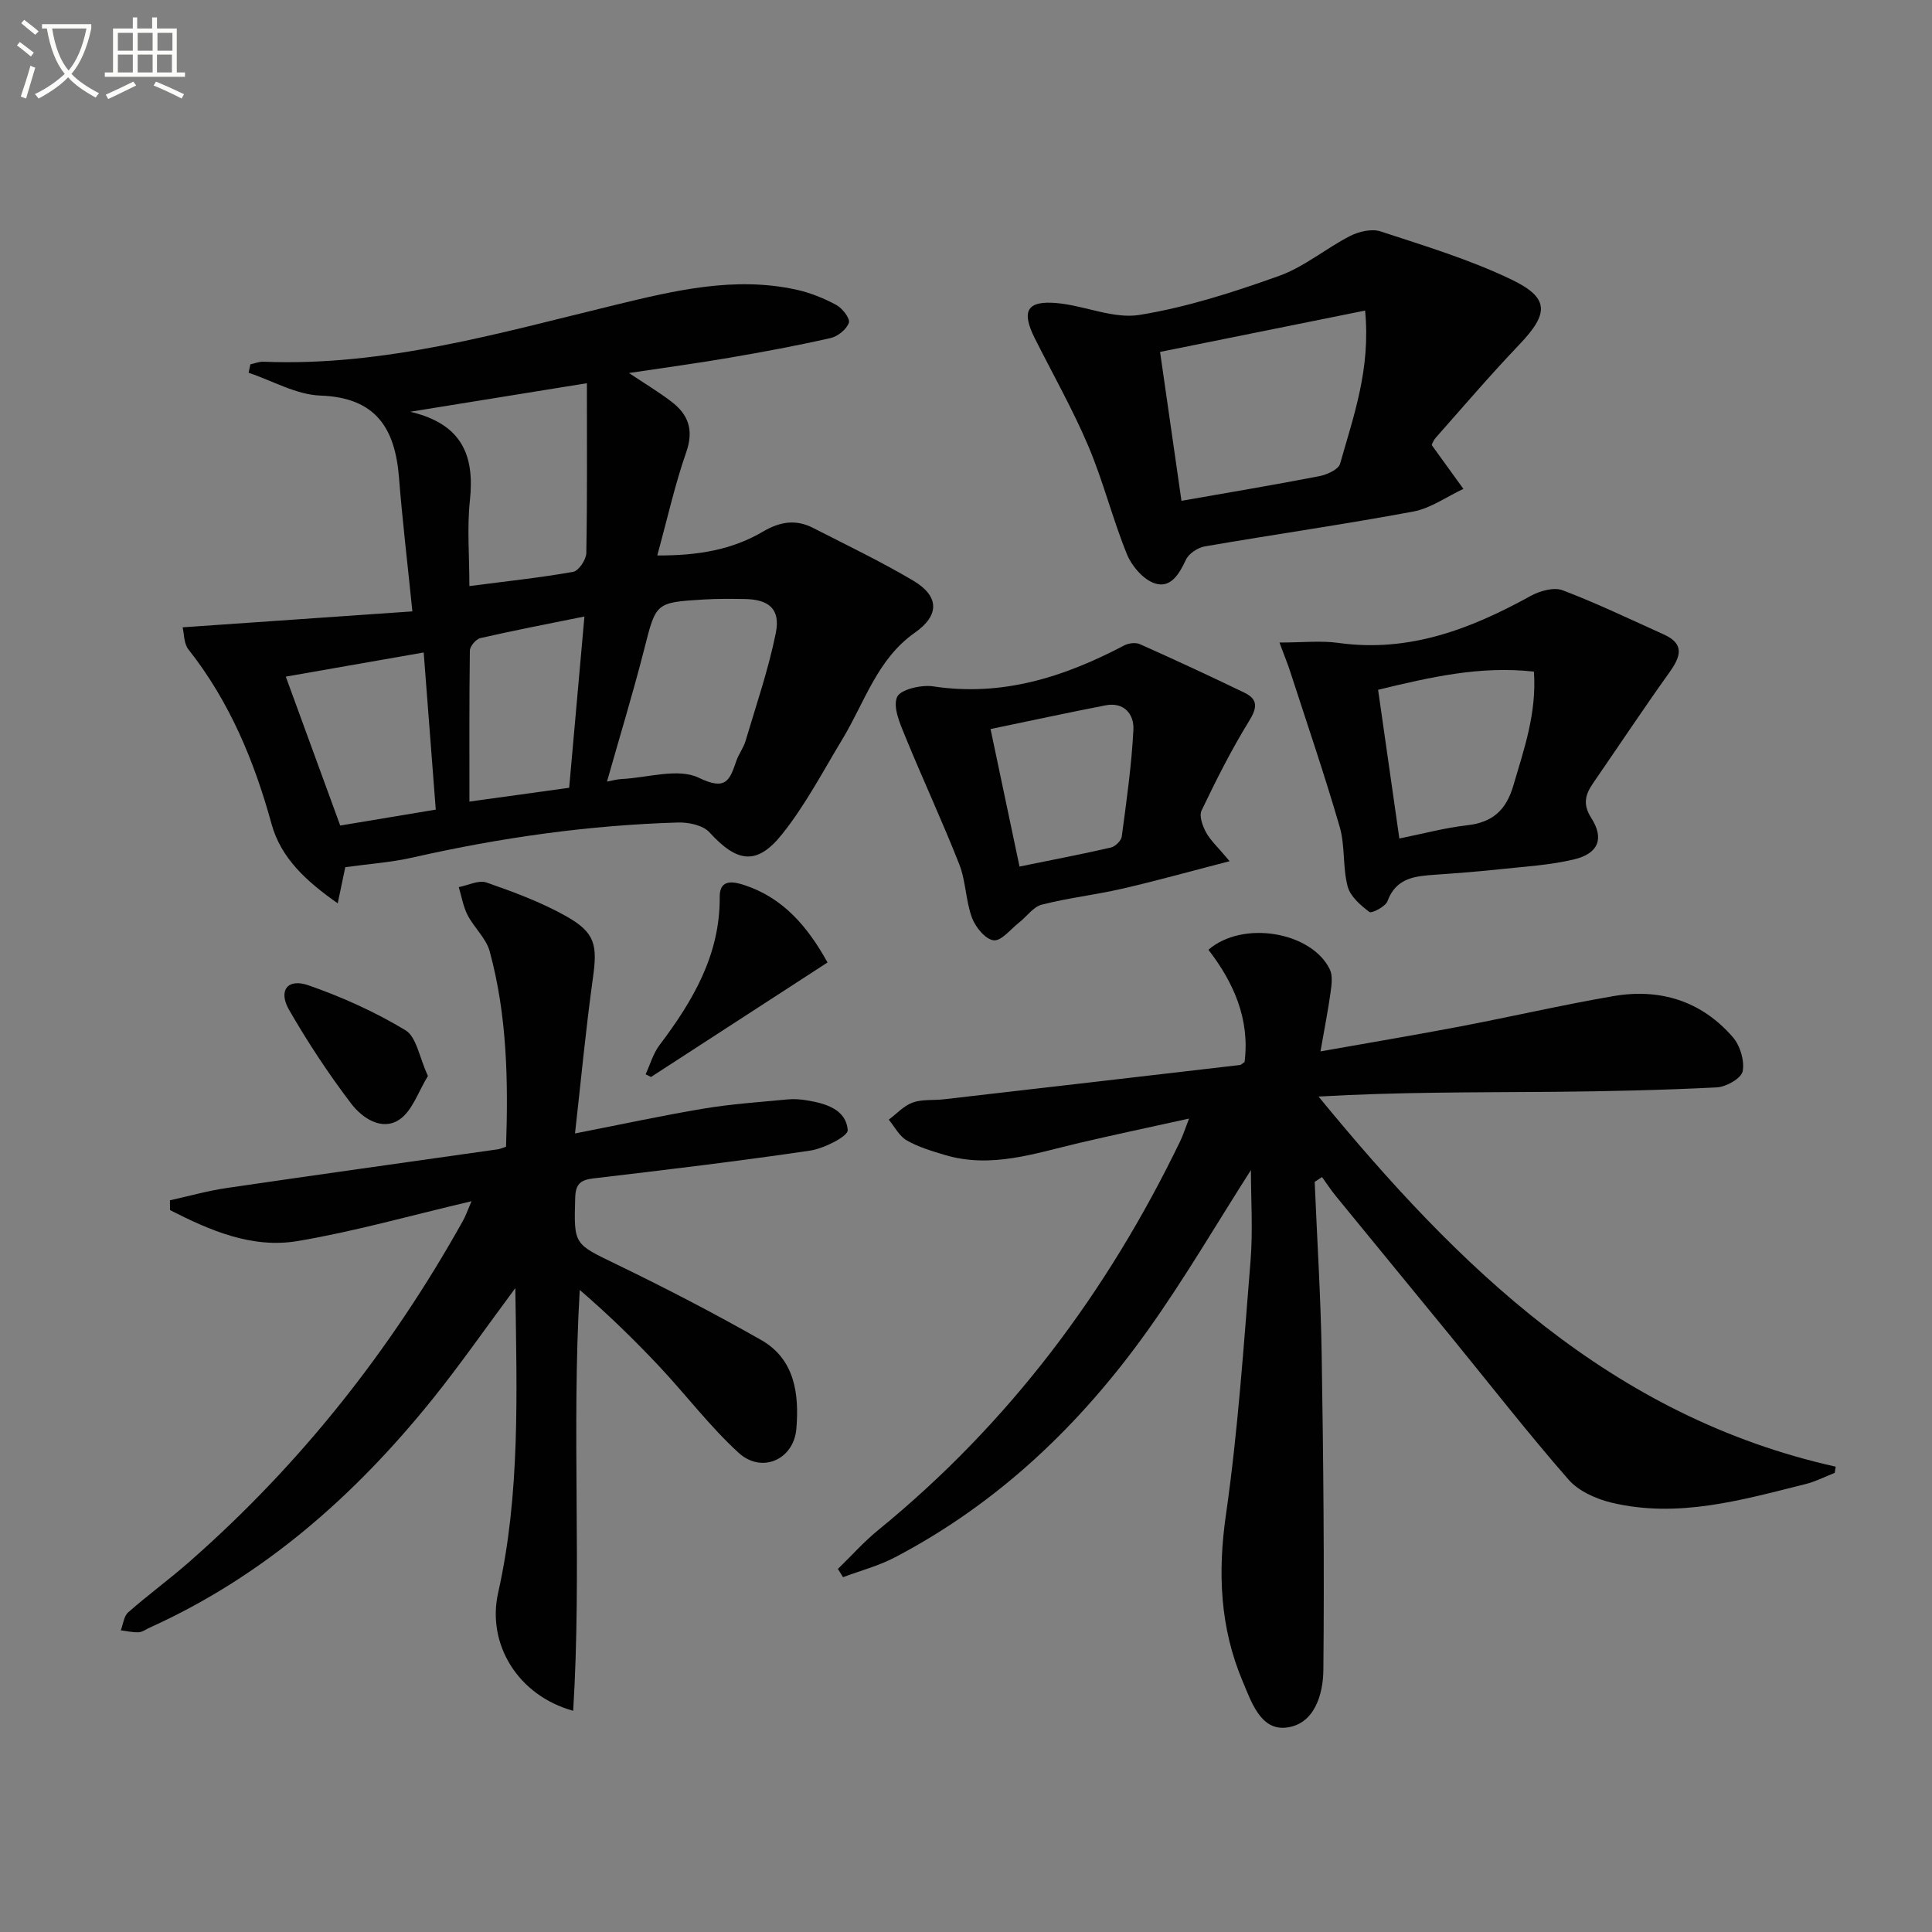
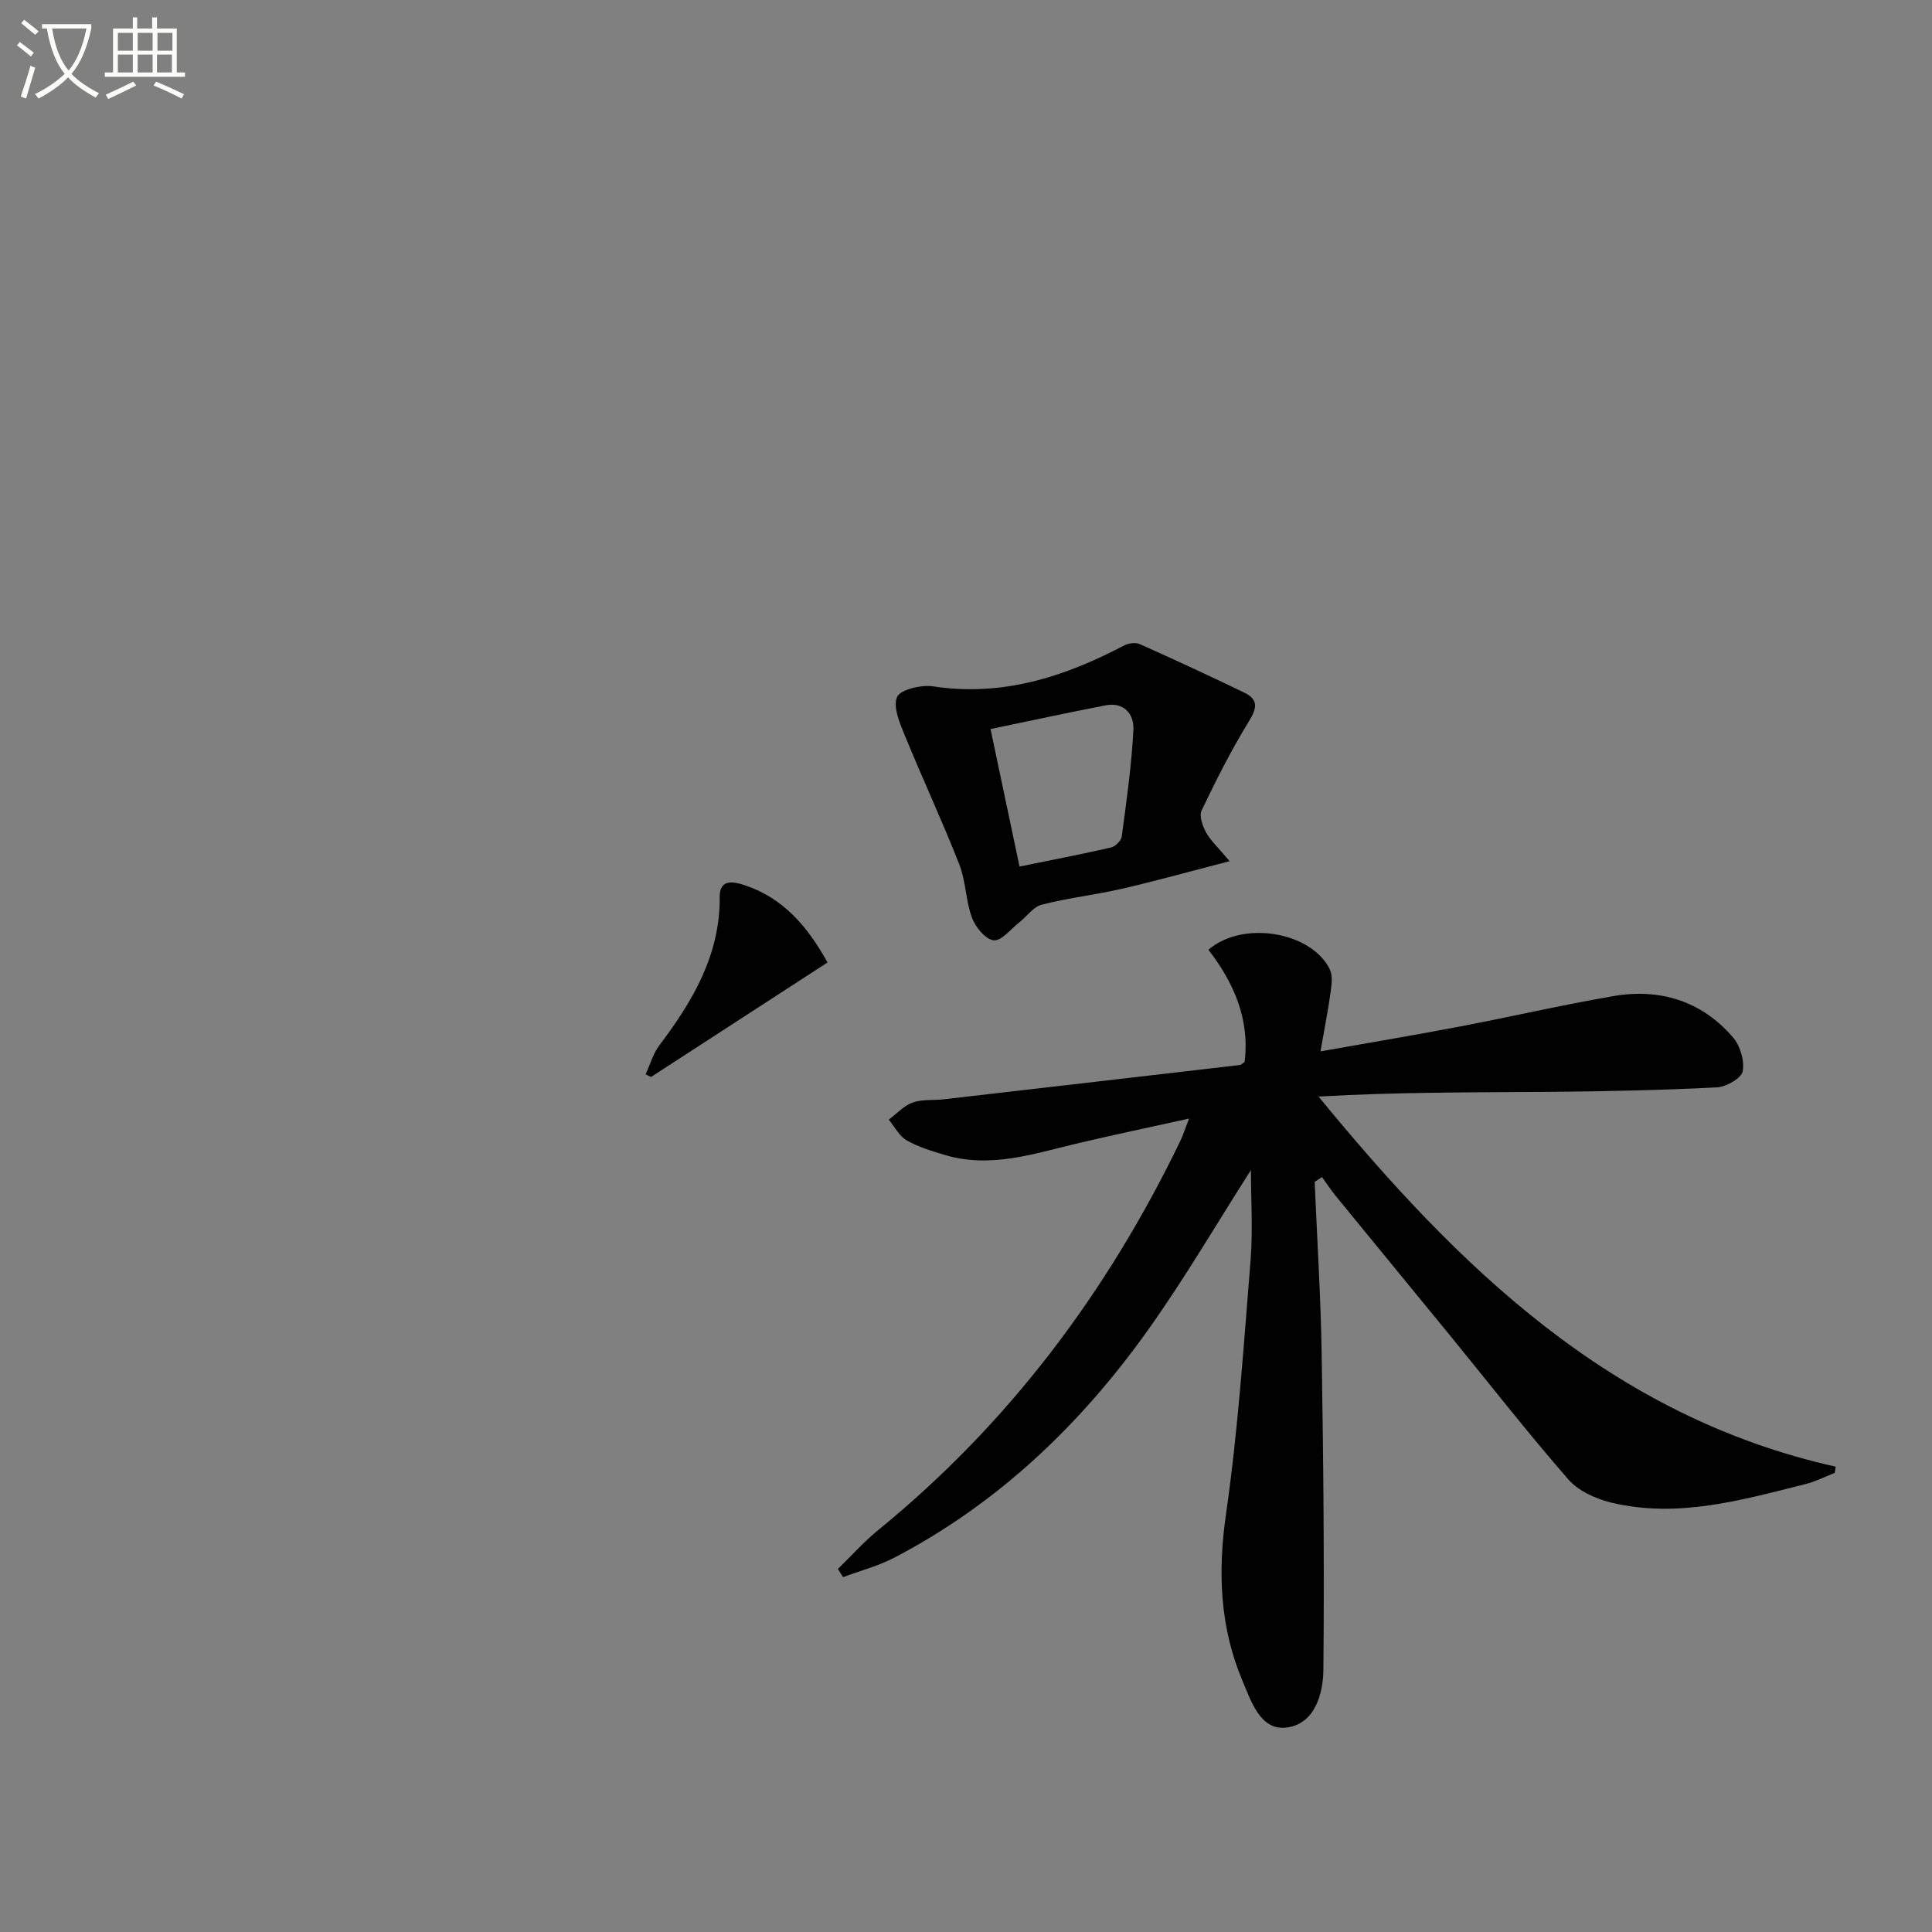
<svg xmlns="http://www.w3.org/2000/svg" enable-background="new 0 0 400 400" viewBox="0 0 400 400">
  <rect x="0" y="0" width="400" height="400" fill="#808080" stroke="none" />
  <path d="m6.4 11.7c-1-.8-1.9-1.6-2.9-2.3l.6-.7c.9.7 1.9 1.4 2.9 2.2zm-2.1 8.3c.7-2.1 1.4-4.2 2-6.4.2.1.6.3 1 .4-.7 2.3-1.3 4.4-1.9 6.4zm3-12.8c-1.1-.9-2.1-1.7-2.9-2.4l.6-.7c1 .8 2 1.5 3 2.4zm1.4-1.3v-.9h10.2v.9c-.9 4.2-2.3 7.3-4.1 9.4 1.3 1.4 3.2 2.7 5.7 4-.2.2-.4.5-.7.9-2.5-1.4-4.4-2.7-5.7-4.2-1.4 1.5-3.5 3-6.1 4.4 0 0 0 0-.1-.1-.3-.4-.5-.7-.7-.8 2.7-1.3 4.7-2.8 6.2-4.2-1.8-2.2-3-5.3-3.7-9.4zm9.2 0h-7.1c.6 3.8 1.7 6.7 3.4 8.7 1.7-2 2.9-4.8 3.7-8.7z" fill="#fbfcfa" />
  <path d="m31.6 3.6h.9v2.3h4.1v9.1h1.7v.9h-16.6v-.9h1.7v-9.1h4.1v-2.3h.9v2.3h3.1v-2.3zm-4 13.3.6.8c-1.9.9-3.8 1.9-5.8 2.8-.2-.3-.3-.6-.5-.9 2-.9 3.9-1.8 5.7-2.7zm-3.2-10.1v3.7h3.1v-3.7zm0 4.5v3.7h3.1v-3.7zm4.1-4.5v3.7h3.1v-3.7zm0 4.5v3.7h3.1v-3.7zm9.1 9.1c-2.1-1.1-4.1-2-5.8-2.7l.5-.8c2.2.9 4.1 1.8 5.8 2.6zm-1.9-13.6h-3.1v3.7h3.1zm-3.2 4.5v3.7h3.1v-3.7z" fill="#fbfcfa" />
  <g fill="#010101">
    <path d="m272.19 244.69c.5 11.92 1.26 23.84 1.45 35.77.35 21.76.56 43.53.35 65.29-.05 5.11-1.88 11.36-7.82 11.94-5.23.51-7.12-5.42-8.88-9.57-4.7-11.09-5.2-22.5-3.47-34.54 2.5-17.39 3.67-34.99 5.09-52.52.51-6.34.08-12.76.08-18.81-7.05 11.02-13.74 22.51-21.43 33.28-13.9 19.47-30.91 35.72-52.31 46.92-3.36 1.76-7.13 2.74-10.71 4.09-.35-.57-.71-1.14-1.06-1.71 2.77-2.69 5.36-5.61 8.34-8.04 27.05-22.06 47.44-49.26 62.55-80.57.57-1.18.96-2.44 1.81-4.63-8.02 1.77-15.38 3.32-22.71 5.04-9.19 2.15-18.28 5.37-27.89 2.48-2.69-.81-5.46-1.63-7.86-3.01-1.55-.89-2.5-2.82-3.71-4.29 1.64-1.22 3.11-2.88 4.95-3.54 1.96-.71 4.27-.42 6.42-.67 20.44-2.35 40.88-4.72 61.32-7.1.29-.03.55-.35.98-.63 1.11-8.84-2.23-16.42-7.49-23.23 7.11-6.17 21.36-3.73 25.14 4.07.63 1.31.36 3.19.15 4.76-.51 3.69-1.24 7.36-2.09 12.21 10.42-1.85 19.69-3.4 28.91-5.16 10.58-2.02 21.09-4.45 31.7-6.28 9.66-1.67 18.26.98 24.77 8.5 1.51 1.74 2.45 4.88 2.03 7.06-.28 1.45-3.4 3.23-5.33 3.33-11.29.57-22.59.82-33.89.92-16.11.13-32.23.03-48.59.98 28.96 35.32 60.58 66.24 107.07 76.63-.07.43-.14.85-.2 1.28-2.01.79-3.96 1.8-6.03 2.32-13.2 3.3-26.42 7.14-40.18 3.85-3.2-.77-6.82-2.39-8.91-4.78-8.42-9.64-16.3-19.76-24.4-29.68-7.9-9.67-15.84-19.3-23.73-28.97-1.04-1.27-1.94-2.65-2.9-3.98-.5.32-1.01.66-1.52.99z" />
-     <path d="m71.49 179.54c-.47 2.26-.94 4.47-1.57 7.48-6.5-4.55-11.75-9.35-13.69-16.4-3.61-13.13-8.72-25.4-17.22-36.17-.97-1.22-.88-3.28-1.2-4.57 15.81-1.1 31.08-2.16 47.57-3.3-1.02-10.01-2.07-18.83-2.77-27.68-.81-10.2-4.74-16.59-16.27-17-5.01-.18-9.92-3.07-14.87-4.73.12-.58.25-1.16.37-1.74.9-.19 1.81-.58 2.7-.54 25.12 1.02 48.94-5.97 72.96-11.79 12.29-2.98 24.62-5.92 37.36-3.13 2.87.63 5.7 1.77 8.29 3.17 1.26.68 2.9 2.82 2.6 3.68-.47 1.36-2.29 2.84-3.79 3.17-6.96 1.58-13.98 2.88-21.02 4.09-6.63 1.14-13.31 2.03-20.72 3.15 3.4 2.27 6.22 3.95 8.81 5.94 3.51 2.68 4.65 5.89 3.04 10.48-2.34 6.68-3.87 13.65-5.99 21.35 8.46.05 15.53-1.19 21.91-4.95 3.52-2.07 6.79-2.57 10.35-.75 6.94 3.55 13.99 6.93 20.69 10.89 5.5 3.25 5.5 7.21.39 10.79-7.8 5.47-10.38 14.39-14.97 21.99-4.03 6.66-7.68 13.67-12.51 19.72-5.25 6.59-9.36 5.88-15.06-.37-1.34-1.47-4.32-2.09-6.51-2.03-18.47.55-36.68 3.12-54.7 7.2-4.65 1.07-9.47 1.39-14.18 2.05zm50.02-100.2c-11.42 1.84-23.29 3.76-36.58 5.91 10.89 2.56 13.33 9.21 12.36 18.35-.61 5.67-.11 11.45-.11 17.74 7.77-1.01 14.67-1.73 21.49-2.95 1.14-.2 2.69-2.52 2.72-3.88.21-11.6.12-23.2.12-35.17zm4.16 82.48c1.15-.21 2.09-.49 3.04-.53 5.4-.27 11.69-2.33 15.97-.26 5.72 2.78 6.41.41 7.79-3.54.49-1.4 1.46-2.65 1.88-4.06 2.2-7.42 4.74-14.79 6.27-22.35 1-4.97-1.39-6.98-6.45-7.06-2.82-.04-5.66-.07-8.47.1-10.04.61-9.87.68-12.33 10.32-2.31 9.06-5.05 18.02-7.7 27.38zm-66.5-21.73c3.8 10.39 7.42 20.31 11.27 30.83 6.42-1.07 13.17-2.2 19.78-3.3-.85-11.04-1.66-21.55-2.5-32.53-10.06 1.75-19.47 3.4-28.55 5zm38.02 25.87c7.12-.99 13.78-1.91 20.65-2.86 1.03-11.54 2.06-23.03 3.16-35.46-7.7 1.56-14.65 2.89-21.54 4.47-.91.21-2.16 1.68-2.18 2.59-.14 10.28-.09 20.58-.09 31.26z" />
-     <path d="m97.62 248.7c-12.78 3-24.28 6.28-36.01 8.25-9.49 1.59-18.17-2.22-26.41-6.41-.01-.68-.01-1.35-.02-2.03 3.91-.86 7.77-1.96 11.72-2.54 18.72-2.75 37.46-5.35 56.19-8.02.47-.07.91-.28 1.68-.53.47-13.61.23-27.2-3.39-40.47-.74-2.7-3.22-4.88-4.56-7.47-.92-1.78-1.25-3.86-1.84-5.81 1.93-.37 4.13-1.52 5.73-.96 5.62 1.96 11.28 4.05 16.45 6.95 6.13 3.44 6.55 6.02 5.59 12.88-1.46 10.48-2.45 21.02-3.7 32.13 9.32-1.82 17.98-3.7 26.72-5.16 5.72-.95 11.54-1.34 17.32-1.89 1.31-.13 2.68-.02 3.98.2 3.9.64 8.11 1.87 8.44 6.16.1 1.26-4.9 3.81-7.79 4.24-14.93 2.21-29.92 3.99-44.91 5.76-2.68.32-3.64 1.21-3.72 3.99-.29 9.8-.27 9.52 8.52 13.78 10.14 4.91 20.16 10.1 29.96 15.67 7.03 3.99 7.9 11.25 7.31 18.38-.53 6.42-7.19 9.35-11.95 4.99-5.97-5.45-10.91-12.02-16.48-17.94-5.17-5.5-10.59-10.77-16.42-15.78-1.72 29.23.44 58.1-1.36 87.13-11.5-3.17-17.9-13.86-15.54-24.41 4.59-20.45 3.88-41.17 3.56-63.1-6.21 8.36-11.46 15.93-17.22 23.08-16.07 19.93-34.88 36.55-58.47 47.21-.76.34-1.51.92-2.28.96-1.23.06-2.47-.25-3.71-.4.49-1.26.63-2.92 1.53-3.72 4.12-3.62 8.57-6.87 12.69-10.49 23-20.18 41.68-43.83 56.58-70.51.56-.97.92-2.04 1.81-4.12z" />
-     <path d="m296.44 92.17c2.47 3.42 4.5 6.24 6.54 9.05-3.45 1.61-6.75 4.01-10.37 4.69-14.33 2.67-28.77 4.73-43.14 7.21-1.47.25-3.34 1.48-3.94 2.77-1.38 2.96-3.16 5.97-6.44 4.89-2.36-.77-4.75-3.55-5.75-5.99-3-7.35-4.92-15.15-8.02-22.45-3.24-7.63-7.35-14.88-11.08-22.3-2.85-5.69-1.62-7.87 4.67-7.28 5.73.54 11.63 3.31 17.02 2.44 9.81-1.59 19.46-4.71 28.87-8.07 5.21-1.86 9.7-5.7 14.7-8.26 1.83-.94 4.49-1.56 6.33-.96 9.11 2.99 18.37 5.79 26.98 9.91 8.07 3.85 7.9 7.07 1.73 13.54-5.96 6.25-11.58 12.81-17.29 19.28-.63.71-.9 1.72-.81 1.53zm-13.81-27.87c-14.45 2.91-28.29 5.7-42.45 8.56 1.51 10.53 2.96 20.59 4.43 30.83 9.97-1.75 19.26-3.31 28.52-5.1 1.59-.31 3.98-1.38 4.32-2.57 2.77-9.84 6.36-19.59 5.18-31.72z" />
-     <path d="m264.9 133.03c4.8 0 8.58-.43 12.22.08 14.62 2.04 27.39-2.89 39.81-9.74 1.89-1.04 4.78-1.85 6.6-1.16 7.11 2.7 13.99 6.02 20.93 9.14 4.4 1.98 3.5 4.6 1.19 7.84-5.41 7.57-10.56 15.33-15.84 22.99-1.62 2.36-2.15 4.36-.34 7.2 2.7 4.23 1.46 7.32-3.51 8.53-4.96 1.2-10.15 1.49-15.25 2.04-4.46.48-8.94.83-13.42 1.14-4.19.3-8.21.55-10.03 5.49-.42 1.12-3.27 2.59-3.75 2.23-1.83-1.38-3.96-3.23-4.5-5.3-1.04-3.98-.5-8.38-1.64-12.31-3.13-10.8-6.78-21.45-10.25-32.16-.44-1.39-1.01-2.75-2.22-6.01zm20.42 9.78c1.5 10.48 2.92 20.43 4.4 30.79 4.98-1 9.45-2.22 14.01-2.73 5.25-.6 8.08-3.07 9.59-8.22 2.24-7.61 4.86-15.06 4.26-23.6-11.17-1.24-21.43 1.15-32.26 3.76z" />
    <path d="m254.58 178.3c-8.35 2.16-15.29 4.1-22.3 5.71-5.49 1.26-11.14 1.89-16.59 3.29-1.76.45-3.11 2.46-4.7 3.7-1.74 1.37-3.68 3.87-5.27 3.68-1.7-.2-3.76-2.72-4.48-4.66-1.31-3.54-1.26-7.59-2.64-11.09-3.5-8.91-7.56-17.6-11.18-26.46-1.07-2.61-2.58-6-1.7-8.14.64-1.56 5.01-2.6 7.46-2.23 14.35 2.19 27.18-1.95 39.59-8.48.9-.47 2.36-.65 3.24-.25 7.24 3.23 14.44 6.57 21.59 10.02 2.96 1.42 2.68 3.19.97 5.96-3.65 5.92-6.79 12.18-9.8 18.46-.54 1.13.22 3.22.95 4.56.91 1.65 2.41 3 4.86 5.93zm-43.5 1.11c6.69-1.37 12.83-2.54 18.92-3.94.91-.21 2.14-1.41 2.25-2.28.98-7.35 2.03-14.71 2.41-22.1.16-3.18-1.89-5.82-5.81-5.05-7.87 1.53-15.71 3.23-23.77 4.9 2.09 9.93 3.96 18.81 6 28.47z" />
    <path d="m171.33 199.27c-12.41 8.05-24.48 15.88-36.55 23.71-.37-.19-.74-.37-1.11-.56.94-2.03 1.55-4.29 2.87-6.03 6.9-9.15 12.57-18.7 12.47-30.72-.03-3.71 2.79-3.17 5.04-2.44 8.05 2.62 13.14 8.56 17.28 16.04z" />
-     <path d="m88.6 222.77c-1.98 3.19-3.23 7.26-5.96 9.06-3.61 2.38-7.68-.37-9.95-3.36-4.68-6.16-8.98-12.68-12.84-19.39-2.29-3.98-.32-6.59 3.99-5.09 6.96 2.42 13.81 5.51 20.11 9.31 2.29 1.39 2.86 5.62 4.65 9.47z" />
  </g>
</svg>